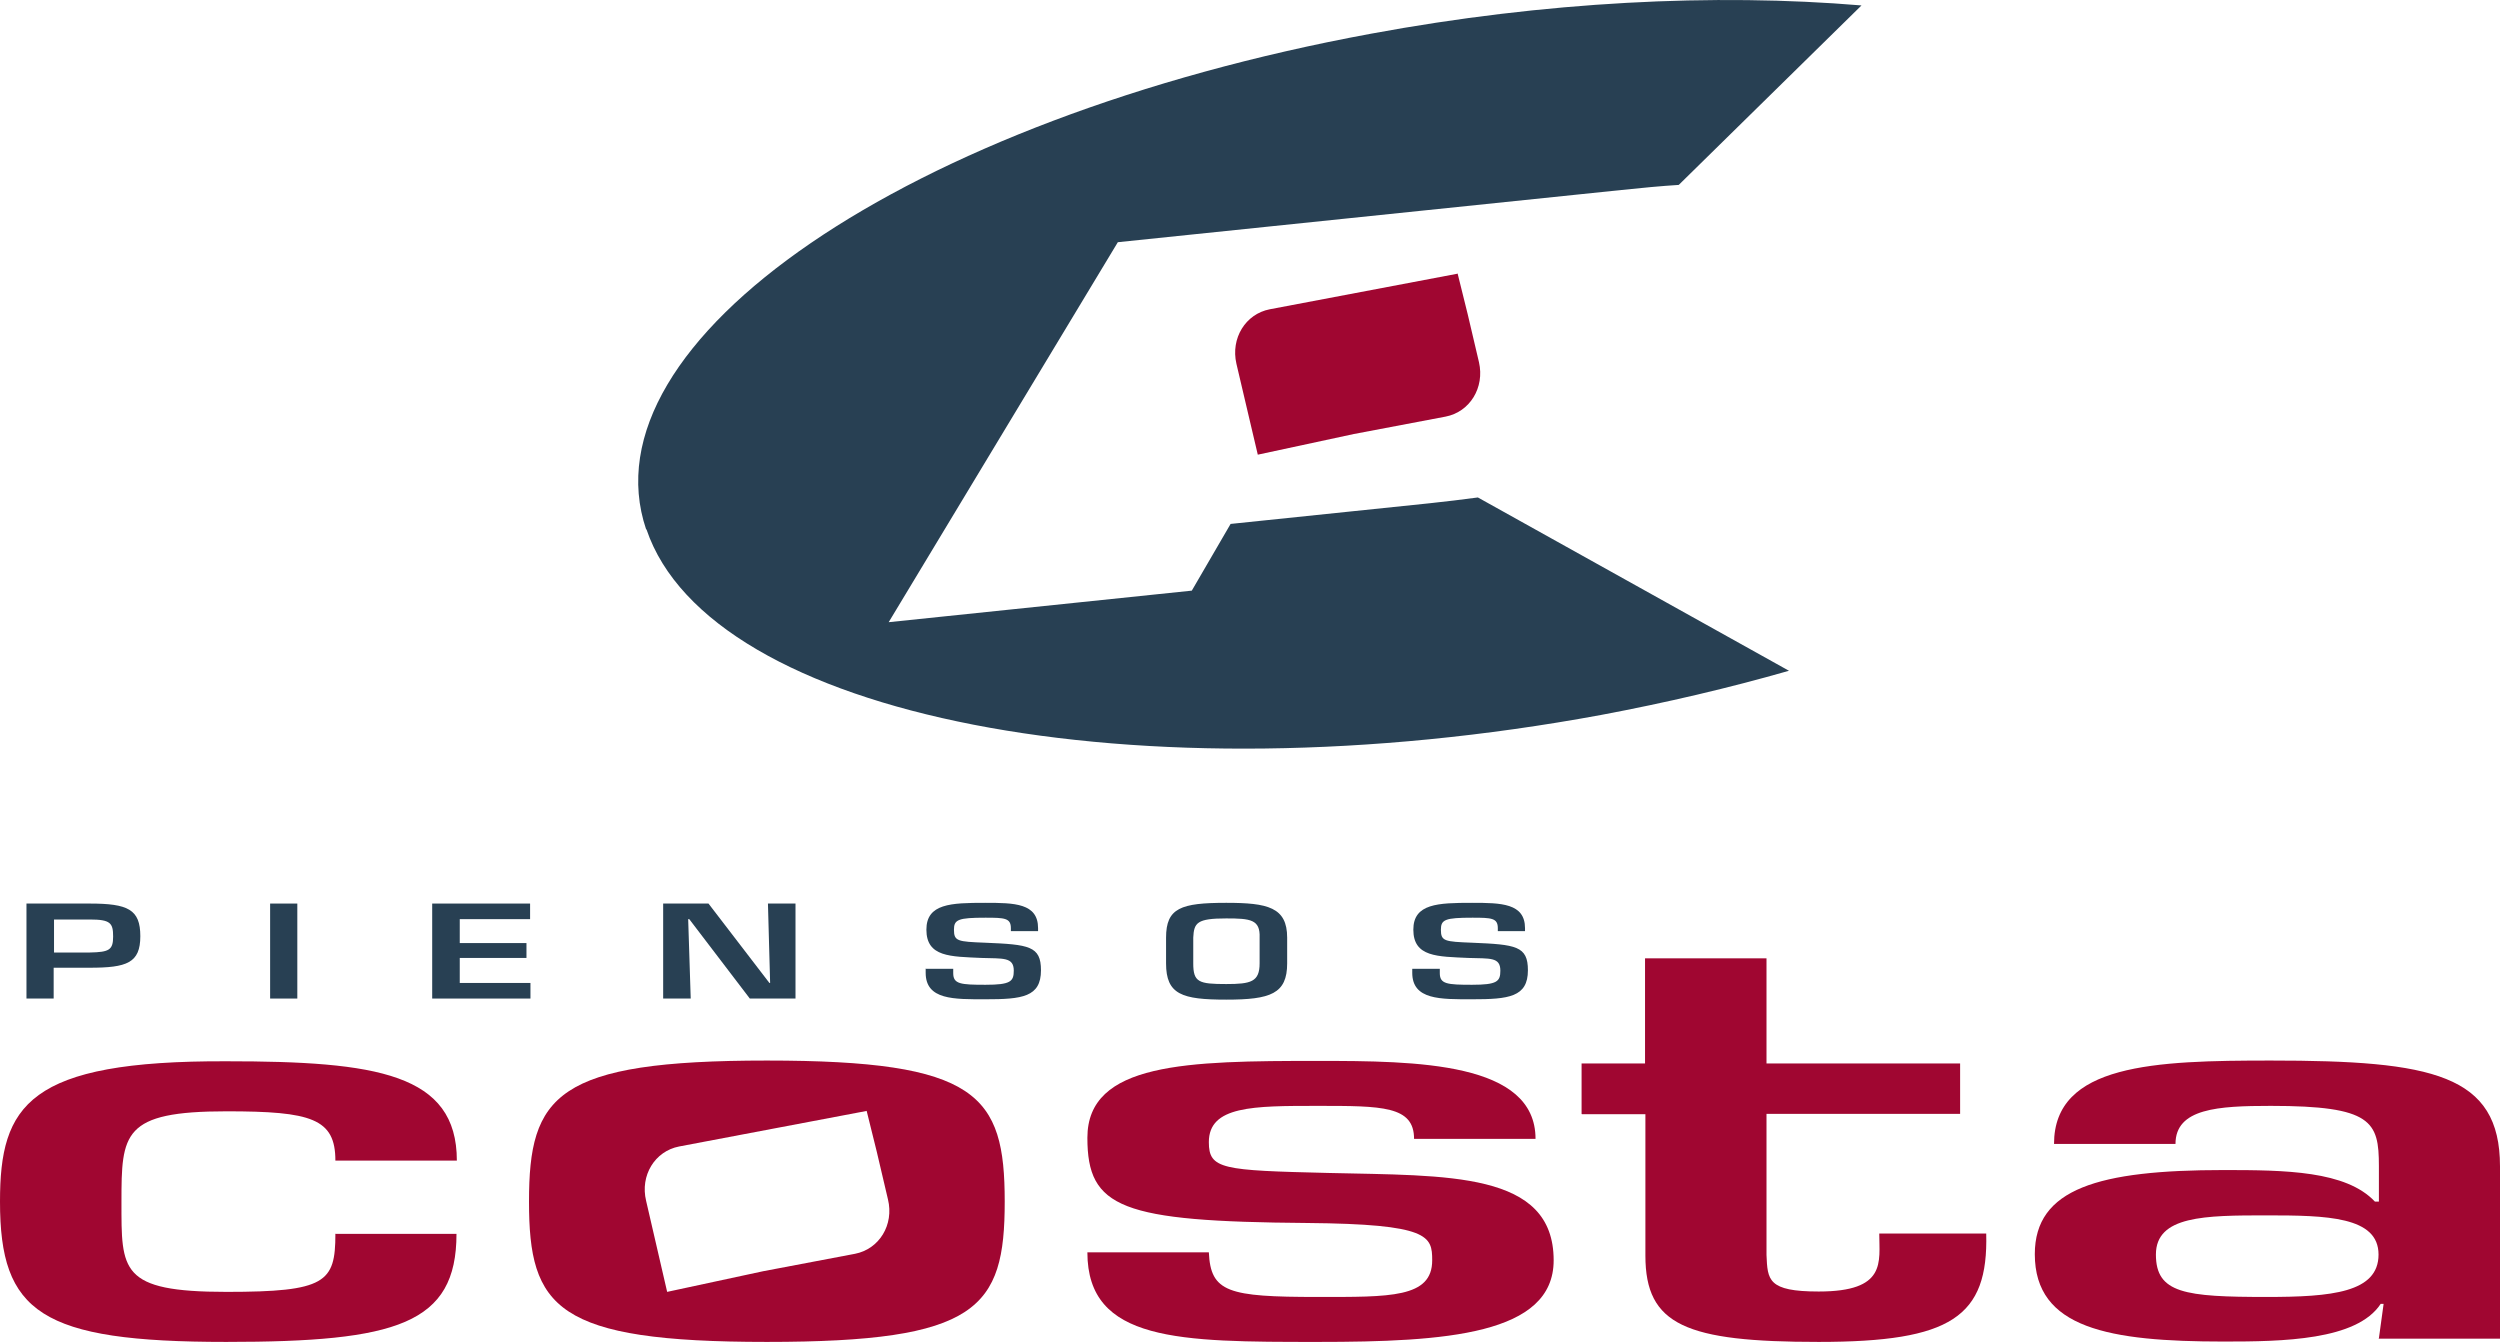
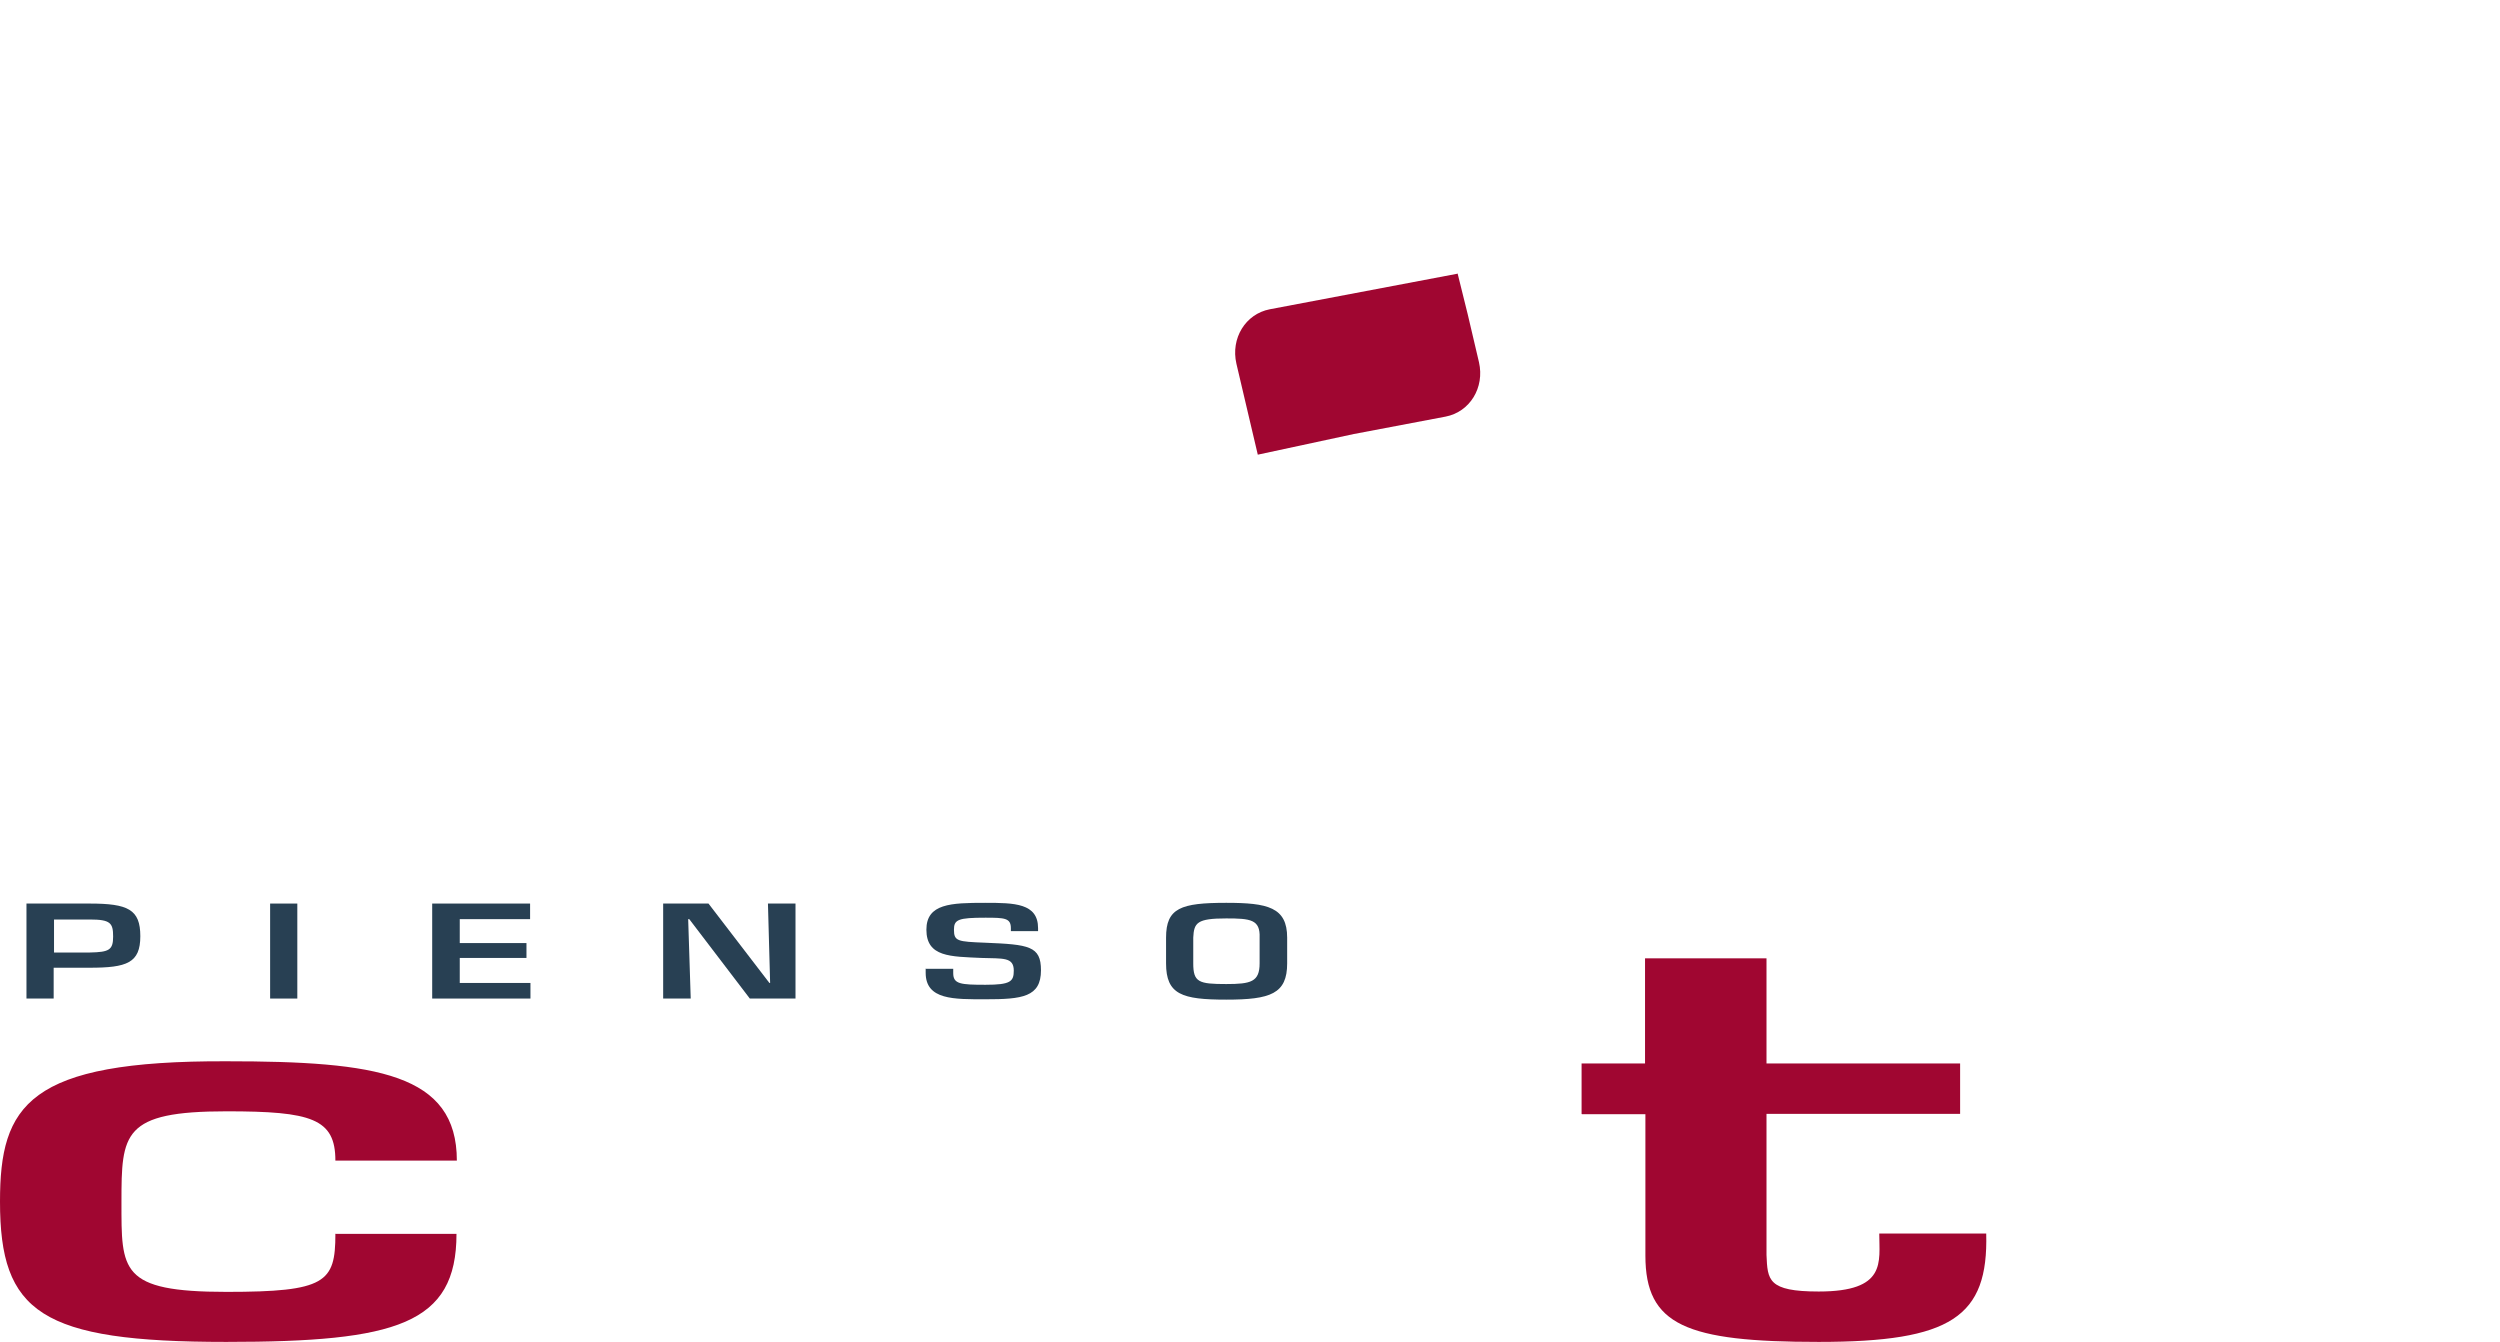
<svg xmlns="http://www.w3.org/2000/svg" id="Capa_2" data-name="Capa 2" viewBox="0 0 68.95 37.01">
  <defs>
    <style>
      .cls-1 {
        fill: none;
      }

      .cls-2 {
        fill: #284053;
      }

      .cls-3 {
        clip-path: url(#clippath-1);
      }

      .cls-4 {
        fill: #a00631;
      }

      .cls-5 {
        clip-path: url(#clippath);
      }
    </style>
    <clipPath id="clippath">
      <rect class="cls-1" width="68.95" height="37.01" />
    </clipPath>
    <clipPath id="clippath-1">
      <rect class="cls-1" width="68.95" height="37.01" />
    </clipPath>
  </defs>
  <g id="Capa_1-2" data-name="Capa 1">
    <g>
      <g class="cls-5">
        <path class="cls-4" d="M9.25,34.04c0,1.33-.27,1.59-3,1.59-2.95,0-2.9-.59-2.9-2.48s.03-2.5,2.9-2.5c2.34,0,3,.2,3,1.36h3.35c0-2.4-2.21-2.74-6.35-2.74C.77,29.25,0,30.48,0,33.14c0,3.06,1.12,3.87,6.24,3.87,4.7,0,6.35-.49,6.35-2.98h-3.35Z" />
-         <path class="cls-4" d="M23.9,30.64l-5.17.98c-.67.13-1.08.8-.91,1.5l.58,2.51,2.65-.57,2.53-.48c.67-.13,1.08-.8.91-1.5l-.31-1.32-.28-1.13ZM21.15,29.25c5.82,0,6.56.94,6.56,3.89s-.74,3.87-6.56,3.87-6.56-.94-6.56-3.87.74-3.89,6.56-3.89" />
-         <path class="cls-4" d="M42.35,31.41c0-2.12-3.27-2.15-6.01-2.15-3.59,0-6.35.04-6.35,2.12,0,1.94.93,2.31,6.06,2.35,3.37.03,3.45.36,3.45,1.03,0,1.04-1.17,1.01-3.16,1.01-2.47,0-2.95-.13-3-1.23h-3.35c0,2.47,2.55,2.47,6.35,2.47,3.53,0,6.51-.2,6.51-2.25,0-2.46-2.92-2.33-6.22-2.41-2.92-.07-3.29-.1-3.29-.85,0-1,1.22-1,3-1s2.66,0,2.66.91h3.35Z" />
        <path class="cls-4" d="M43.63,30.73h1.75v3.9c0,1.92,1.12,2.38,4.78,2.38s4.68-.69,4.62-2.99h-2.95c0,.79.21,1.6-1.67,1.6-1.41,0-1.41-.32-1.44-1.01v-3.89h5.34v-1.39h-5.34v-2.9h-3.35v2.9h-1.75v1.39Z" />
-         <path class="cls-4" d="M62.52,33.52c1.65,0,3.08.03,3.08,1.08s-1.3,1.17-3.08,1.17c-2.26,0-3.06-.1-3.06-1.17s1.35-1.08,3.06-1.08M65.6,36.92h3.35v-4.75c0-2.54-1.86-2.92-6.32-2.92-3.19,0-5.98.09-5.98,2.3h3.35c0-.98,1.17-1.05,2.63-1.05,2.79,0,2.98.43,2.98,1.66v.98h-.11c-.8-.85-2.47-.87-4.17-.87-3.45,0-5.21.51-5.21,2.32,0,2.05,2.05,2.41,5.21,2.41,1.62,0,3.67-.03,4.33-1.04h.08l-.13.95Z" />
        <path class="cls-2" d="M.73,27.54h.75v-.85h.99c1.03,0,1.4-.13,1.4-.87s-.34-.9-1.4-.9H.73v2.62ZM1.49,26.27v-.91h.99c.57,0,.64.1.64.47s-.11.43-.64.44h-.99Z" />
      </g>
      <rect class="cls-2" x="7.45" y="24.92" width=".75" height="2.62" />
      <polygon class="cls-2" points="12.68 25.35 14.62 25.35 14.62 24.92 11.92 24.92 11.92 27.54 14.63 27.54 14.63 27.11 12.68 27.11 12.68 26.42 14.52 26.42 14.52 26.01 12.68 26.01 12.68 25.35" />
      <polygon class="cls-2" points="21.24 27.11 21.22 27.11 19.54 24.92 18.29 24.92 18.29 27.54 19.05 27.54 18.98 25.35 19.01 25.35 20.68 27.54 21.94 27.54 21.94 24.92 21.18 24.92 21.24 27.11" />
      <g class="cls-3">
        <path class="cls-2" d="M25.53,26.71v.12c0,.75.78.73,1.65.73,1.01,0,1.53-.06,1.53-.8,0-.67-.33-.71-1.54-.76-.76-.03-.86-.04-.86-.36,0-.28.12-.33.87-.33.53,0,.7.01.7.29v.08h.75v-.08c0-.69-.65-.7-1.46-.7-.94,0-1.62.02-1.62.74,0,.76.67.74,1.52.78.59.02.89-.03.89.35,0,.3-.09.39-.78.39s-.89-.02-.89-.32v-.12h-.75Z" />
        <path class="cls-2" d="M33.82,24.9c-1.25,0-1.66.14-1.66.96v.71c0,.86.44,1,1.66,1s1.68-.16,1.68-1v-.71c0-.84-.54-.96-1.68-.96M33.82,25.33c.67,0,.94.03.92.53v.71c0,.51-.24.57-.92.57-.76,0-.91-.05-.91-.57v-.71c.02-.41.1-.53.91-.53" />
-         <path class="cls-2" d="M38.95,26.71v.12c0,.75.78.73,1.65.73,1.01,0,1.54-.06,1.54-.8,0-.67-.33-.71-1.54-.76-.76-.03-.86-.04-.86-.36,0-.28.12-.33.87-.33.53,0,.7.01.7.29v.08h.75v-.08c0-.69-.66-.7-1.46-.7-.94,0-1.62.02-1.62.74,0,.76.67.74,1.52.78.59.02.88-.03.88.35,0,.3-.09.39-.78.39s-.89-.02-.89-.32v-.12h-.76Z" />
-         <path class="cls-2" d="M17.82,14.6c-1.75-5.19,7.2-11.31,19.99-13.67C42.62.04,47.29-.19,51.34.15l-5.04,4.95c-.48.03-1.01.08-1.58.14l-13.89,1.44-6.32,10.48,8.36-.87,1.07-1.84,5.49-.57c.45-.05.9-.1,1.33-.16l8.58,4.78c-1.64.47-3.38.88-5.19,1.22-12.79,2.36-24.57.06-26.32-5.12" />
        <path class="cls-4" d="M40.19,7.55l-5.17.98c-.67.13-1.08.8-.92,1.5l.31,1.32.28,1.19,2.65-.57,2.53-.48c.67-.13,1.08-.8.92-1.5l-.31-1.32-.28-1.13Z" />
      </g>
    </g>
  </g>
</svg>